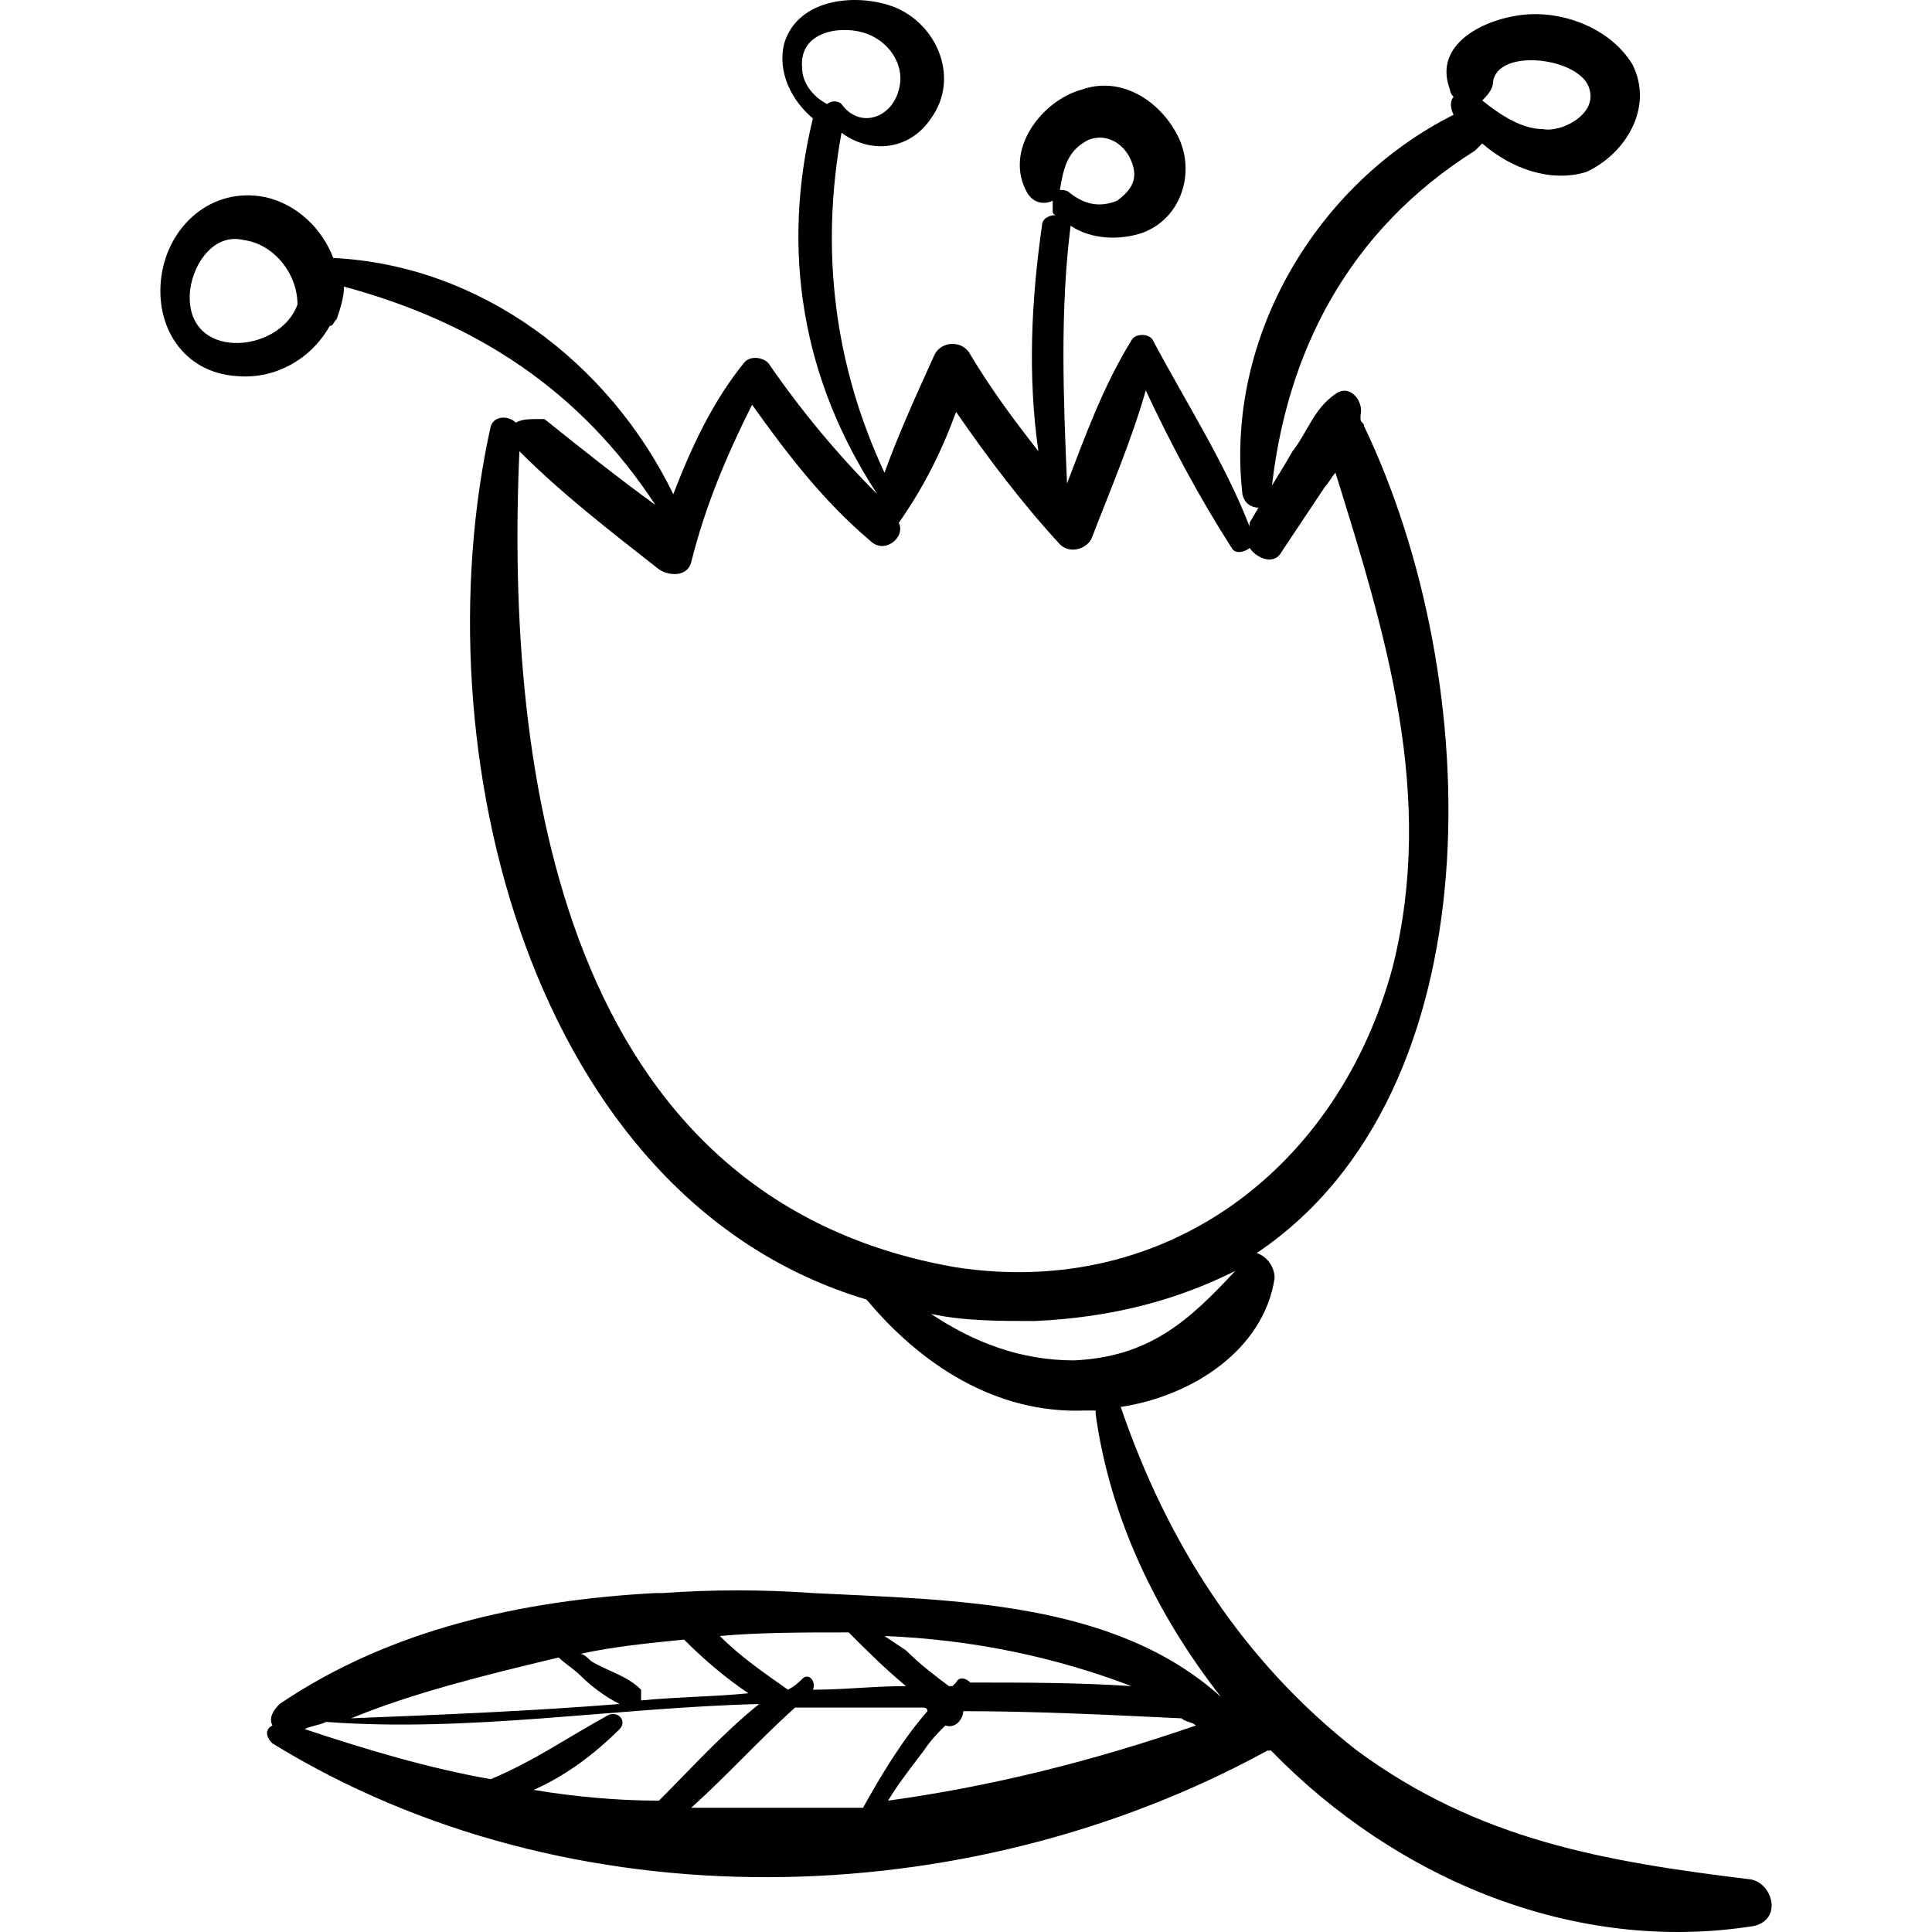
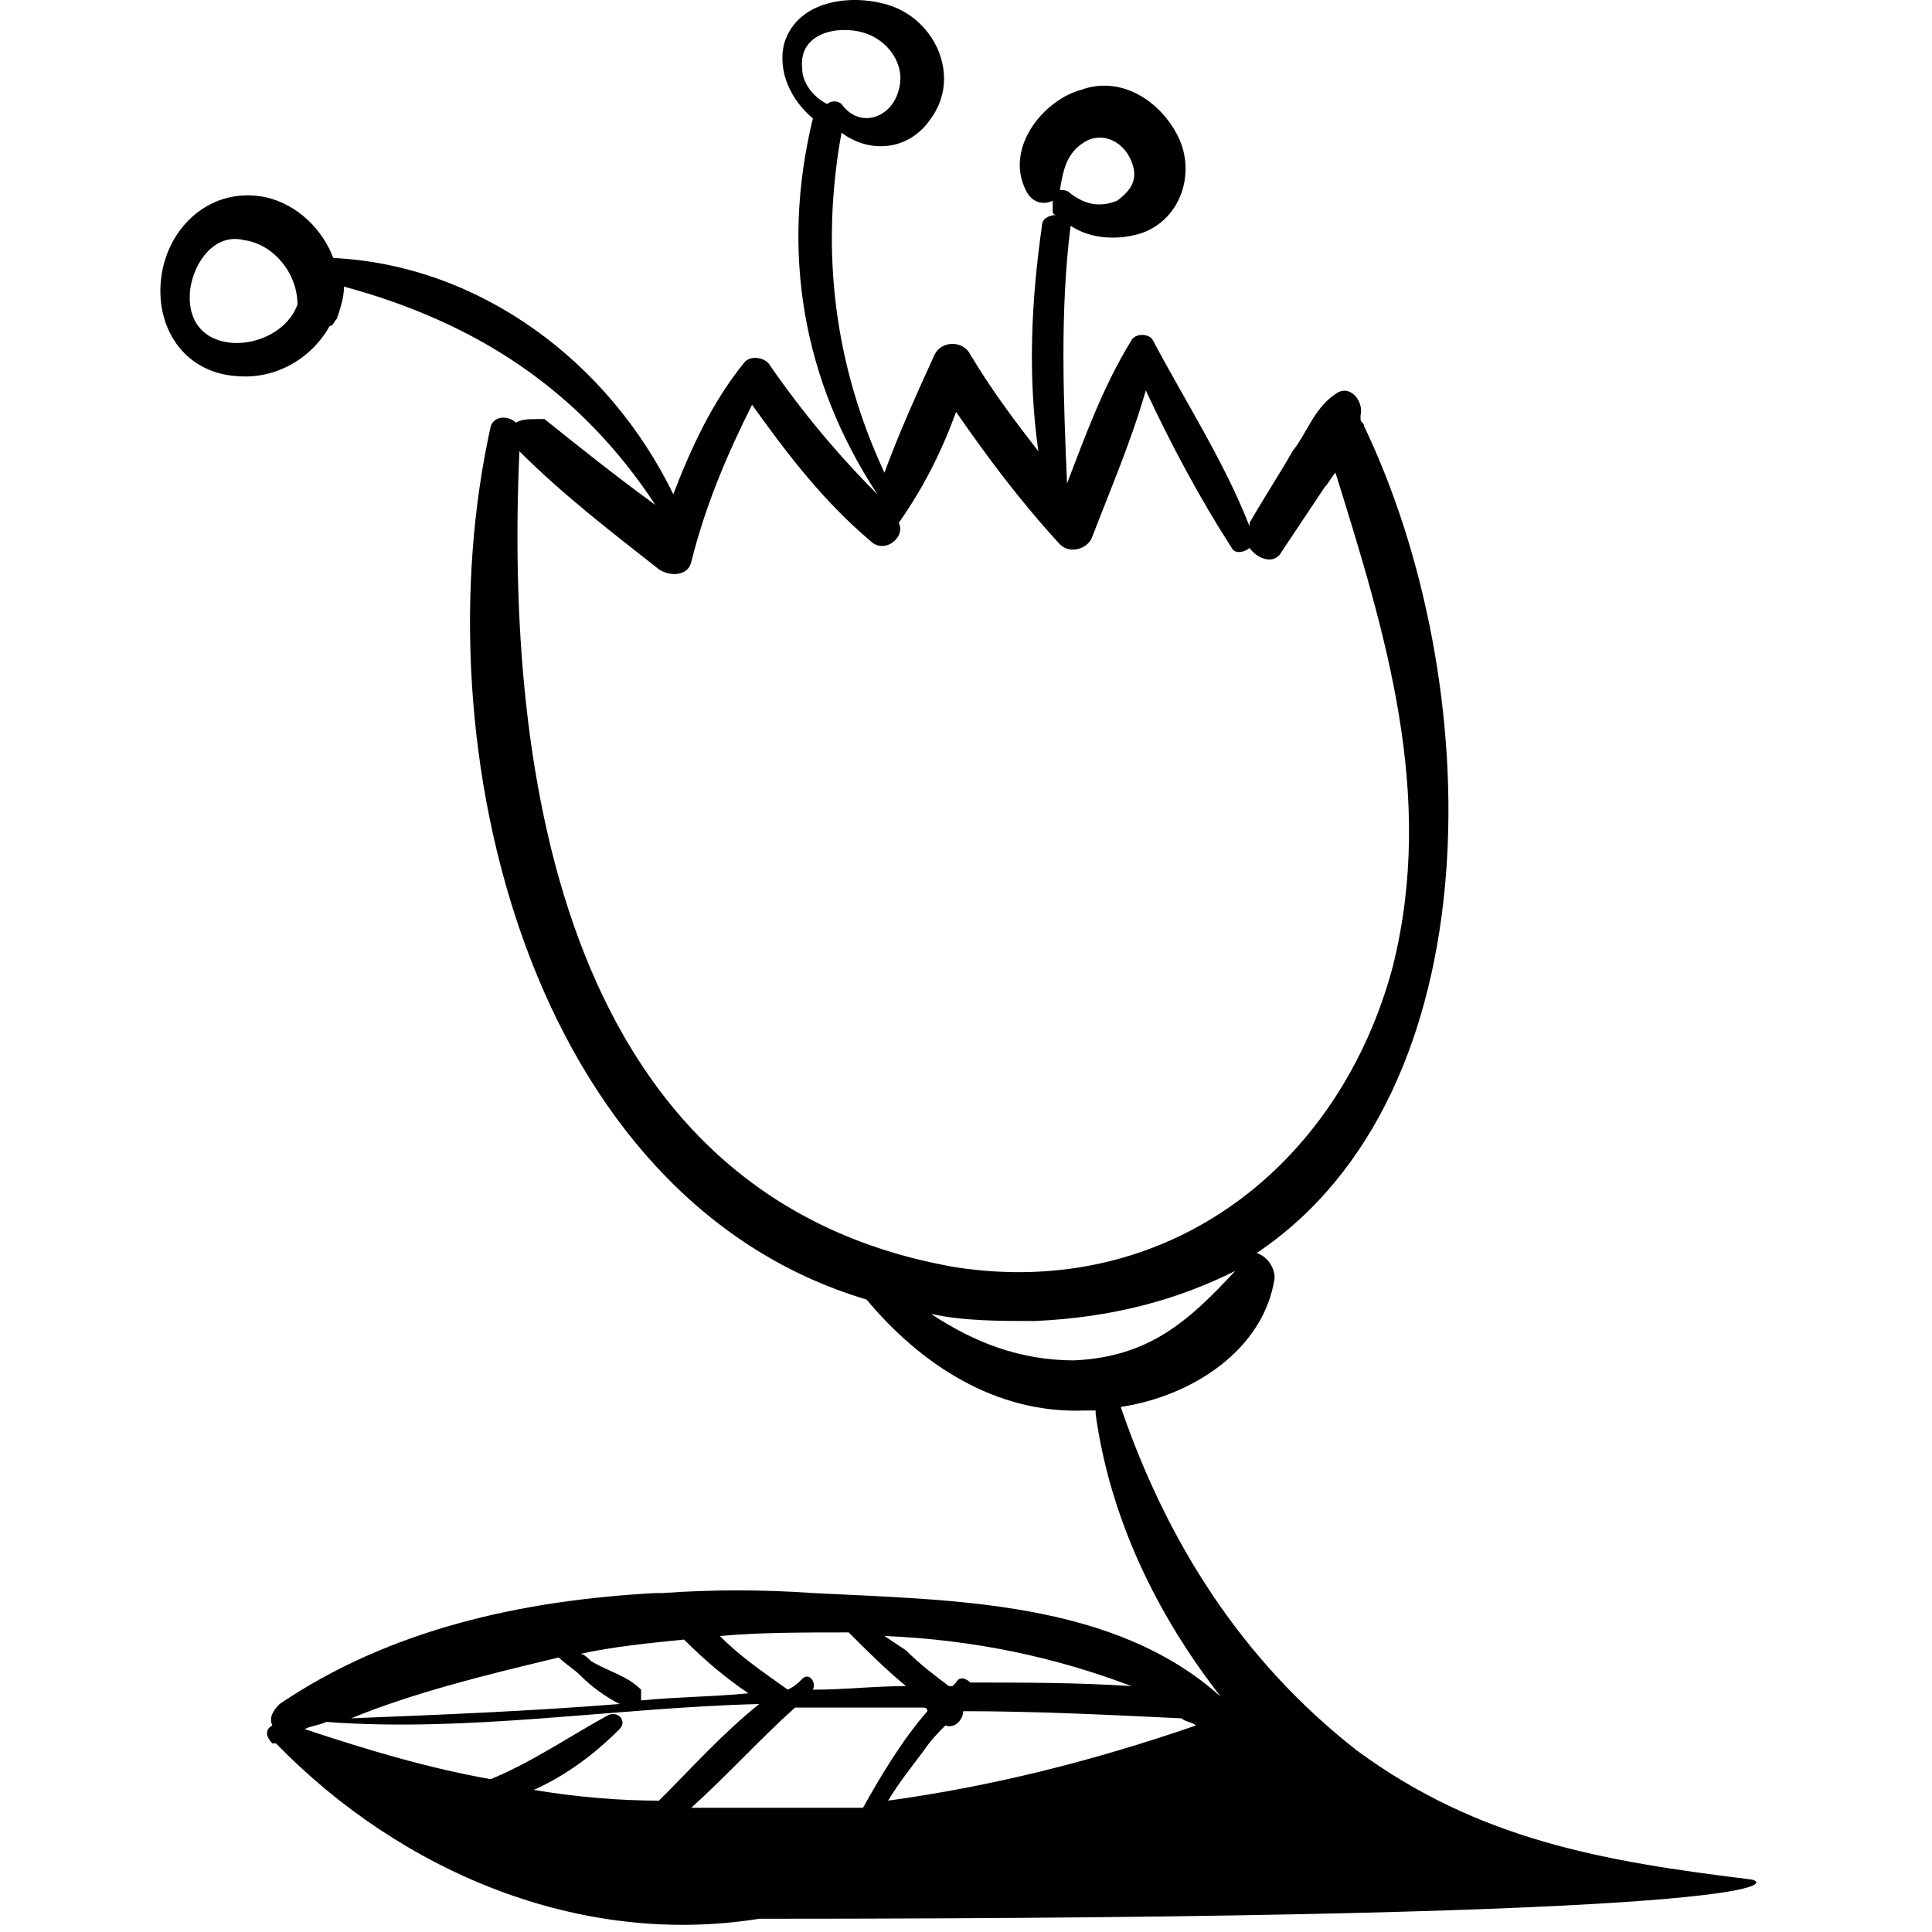
<svg xmlns="http://www.w3.org/2000/svg" version="1.1" id="Capa_1" x="0px" y="0px" width="330.34px" height="330.34px" viewBox="0 0 330.34 330.34" style="enable-background:new 0 0 330.34 330.34;" xml:space="preserve">
  <g>
    <g>
      <g>
-         <path d="M299.337,321.345c-25.093-3.06-46.513-6.73-67.32-22.03c-19.584-15.302-32.436-35.496-40.392-58.753     c12.239-1.836,24.479-9.791,26.314-22.031c0-1.836-1.224-3.672-3.06-4.284c41.004-27.54,39.168-97.92,18.359-141.372     c0-0.612-0.611-0.612-0.611-1.224v-0.612c0.611-2.448-1.836-5.508-4.284-3.672c-3.672,2.448-4.896,6.732-7.344,9.792     c-2.448,4.284-4.896,7.956-7.345,12.24v0.612c-4.283-11.016-11.017-21.42-16.523-31.824c-0.612-1.224-3.061-1.224-3.672,0     c-4.896,7.956-7.956,16.524-11.018,24.48l0,0c-0.61-14.688-1.224-29.376,0.612-44.064c3.672,2.448,8.568,2.448,12.24,1.224     c6.73-2.448,9.18-10.404,6.12-16.524c-3.062-6.12-9.792-10.404-16.524-7.956c-6.731,1.836-13.464,10.404-9.18,17.748     c1.224,1.836,3.06,1.836,4.283,1.224c0,0.612,0,1.224,0,1.836c0,0.612,0.611,0.612,0.611,0.612c-1.224,0-2.447,0.612-2.447,1.836     c-1.836,12.852-2.447,25.704-0.611,38.556c-4.284-5.508-7.956-10.404-11.629-16.524c-1.223-2.448-4.896-2.448-6.119,0     c-3.06,6.732-6.12,13.464-8.568,20.196c-8.568-18.36-11.016-37.944-7.344-58.14c4.896,3.672,11.628,3.06,15.3-2.448     c4.896-6.732,1.224-15.912-6.12-18.972c-6.12-2.448-16.524-1.836-18.972,6.12c-1.224,4.896,1.224,9.792,4.896,12.852     c-5.508,22.644-1.836,44.676,11.016,64.26c-6.732-6.732-12.852-14.076-18.36-22.032c-0.612-1.224-3.06-1.836-4.284-0.612     c-5.508,6.732-9.18,14.688-12.24,22.644c-11.016-22.644-33.048-39.168-58.14-40.392l0,0c-1.836-4.896-6.12-9.18-11.628-10.404     c-9.18-1.836-16.524,4.896-17.748,13.464s3.672,16.524,12.852,17.136c6.732,0.612,12.852-3.06,15.912-8.568     c0.612,0,0.612-0.612,1.224-1.224c0.612-1.836,1.224-3.672,1.224-5.508c22.644,6.12,40.392,17.748,53.244,37.332     c-6.732-4.896-12.852-9.792-18.972-14.688c-3.06,0-3.672,0-4.896,0.612c-1.224-1.224-3.672-1.224-4.284,0.612     c-12.24,55.08,6.732,132.192,64.26,149.328c9.18,11.016,22.033,19.584,37.333,18.972c0.611,0,1.224,0,1.836,0c0,0,0,0,0,0.612     c2.448,17.748,10.403,34.271,21.42,48.348c-18.359-16.522-45.9-16.522-69.769-17.748c-8.568-0.61-17.136-0.61-25.704,0     c-0.612,0-1.224,0-1.224,0c-22.644,1.226-45.288,6.12-64.26,18.974c-1.224,1.224-1.836,2.446-1.224,3.672     c-1.224,0.61-1.224,1.836,0,3.06c50.796,31.212,118.728,29.376,170.136,1.226c0,0,0,0,0.611,0     c21.42,22.03,52.021,34.884,82.62,29.986C304.845,328.077,303.009,321.957,299.337,321.345z M137.156,11.673     c-0.612-6.12,6.12-7.344,10.404-6.12c4.284,1.224,7.344,5.508,6.12,9.792c-1.224,4.896-6.732,6.732-9.792,2.448     c-0.612-0.612-1.836-0.612-2.448,0l0,0C138.992,16.569,137.156,14.121,137.156,11.673z M32.504,49.617     c0.612-4.896,4.284-9.792,9.18-8.568c4.896,0.612,9.18,5.508,9.18,11.016C47.804,60.633,31.28,61.857,32.504,49.617z      M186.116,23.913c3.061-1.224,6.119,0.612,7.345,3.672c1.224,3.06,0,4.896-2.448,6.732c-3.061,1.224-5.508,0.612-7.956-1.224     c-0.611-0.612-1.224-0.612-1.836-0.612l0,0C181.833,28.809,182.444,25.749,186.116,23.913z M88.809,77.157     c7.344,7.344,15.3,13.464,23.868,20.196c1.836,1.224,4.896,1.224,5.508-1.224c2.448-9.792,6.12-18.36,10.404-26.928     c6.12,8.568,12.24,16.524,20.196,23.256c2.448,2.448,6.12-0.612,4.896-3.06c4.284-6.12,7.344-12.24,9.792-18.972     c5.508,7.956,11.017,15.3,17.749,22.644c1.836,1.836,4.896,0.612,5.508-1.224c3.062-7.956,6.732-16.524,9.181-25.092     c4.283,9.18,9.181,18.36,14.688,26.928c0.612,1.224,2.448,0.612,3.061,0c1.225,1.836,4.283,3.06,5.509,0.612     c2.446-3.672,4.896-7.344,7.344-11.016c0.612-0.612,1.224-1.836,1.836-2.448c8.568,27.54,17.136,55.08,9.792,84.456     c-9.18,34.271-38.556,56.916-74.665,51.408C96.151,205.065,86.36,132.237,88.809,77.157z M183.669,232.605     c-9.181,0-17.137-3.062-24.48-7.956c5.508,1.224,11.628,1.224,17.748,1.224c13.464-0.612,24.48-3.672,34.272-8.568     C203.253,225.873,196.521,231.993,183.669,232.605z M193.461,288.297c-9.181-0.611-18.36-0.611-27.542-0.611     c-0.611-0.611-1.835-1.225-2.447,0c0,0,0,0-0.612,0.611h-0.612c-2.448-1.836-4.896-3.672-7.344-6.12l-3.672-2.446     C166.532,280.341,180.608,283.401,193.461,288.297z M145.112,279.117c3.06,3.06,6.12,6.12,9.792,9.18     c-5.508,0-10.404,0.612-15.912,0.612c0.612-1.225-0.612-3.061-1.836-1.836c-0.612,0.611-1.224,1.224-2.448,1.836     c-4.284-3.061-7.956-5.508-11.628-9.18C129.812,279.117,137.156,279.117,145.112,279.117z M116.96,280.341     c3.672,3.672,7.344,6.732,11.016,9.182c-6.12,0.61-12.24,0.61-18.36,1.224c0-0.612,0-1.224,0-1.836     c-2.448-2.448-5.508-3.061-8.568-4.896c-0.612-0.61-1.224-1.224-1.836-1.224C104.72,281.565,110.84,280.953,116.96,280.341z      M95.541,283.401c1.224,1.224,2.448,1.836,3.672,3.06c1.836,1.836,4.284,3.672,6.732,4.896c-15.3,1.224-30.6,1.836-45.9,2.447     C70.448,289.521,82.688,286.461,95.541,283.401z M91.256,306.045c5.508-2.448,10.404-6.12,14.688-10.403     c1.224-1.225,0-3.061-1.836-2.447c-6.732,3.672-12.852,7.956-20.196,11.016c-10.404-1.836-20.808-4.896-31.824-8.567     c1.224-0.611,2.448-0.611,3.672-1.225c24.48,1.836,49.572-2.448,74.052-3.06c-6.12,4.896-11.628,11.016-17.136,16.522     C105.943,307.881,98.601,307.271,91.256,306.045z M118.185,309.105c6.12-5.51,11.628-11.628,17.748-17.138     c7.344,0,14.688,0,22.032,0c0,0,0.612,0,0.612,0.612c-4.284,4.896-7.956,11.016-11.016,16.524     C137.769,309.105,127.977,309.105,118.185,309.105z M151.844,307.881c1.836-3.06,4.284-6.12,6.12-8.566     c1.224-1.837,2.448-3.062,3.672-4.284c1.836,0.611,3.06-1.225,3.06-2.448c12.24,0,24.48,0.612,37.333,1.224     c0.611,0.612,1.836,0.612,2.447,1.226C186.729,301.149,169.593,305.434,151.844,307.881z" />
-         <path d="M279.141,11.061c-3.672-6.12-11.628-9.18-18.359-8.568c-6.731,0.612-15.912,4.896-12.853,12.852     c0,0.612,0.612,1.224,0.612,1.224c-0.612,0.612-0.612,1.836,0,3.06l0,0c-23.257,11.628-39.168,37.944-36.108,64.872     c0.612,3.06,4.896,3.06,4.896,0c2.447-24.48,13.465-45.288,34.885-58.752c0.611-0.612,0.611-0.612,1.224-1.224     c4.896,4.284,11.628,6.732,17.748,4.896C277.917,26.361,282.812,18.405,279.141,11.061z M263.841,22.077     c-3.672,0-7.345-2.448-10.404-4.896c0.612-0.612,1.836-1.836,1.836-3.06c0.612-6.12,15.301-4.284,16.524,1.224     C273.021,19.629,266.9,22.689,263.841,22.077z" />
+         <path d="M299.337,321.345c-25.093-3.06-46.513-6.73-67.32-22.03c-19.584-15.302-32.436-35.496-40.392-58.753     c12.239-1.836,24.479-9.791,26.314-22.031c0-1.836-1.224-3.672-3.06-4.284c41.004-27.54,39.168-97.92,18.359-141.372     c0-0.612-0.611-0.612-0.611-1.224v-0.612c0.611-2.448-1.836-5.508-4.284-3.672c-3.672,2.448-4.896,6.732-7.344,9.792     c-2.448,4.284-4.896,7.956-7.345,12.24v0.612c-4.283-11.016-11.017-21.42-16.523-31.824c-0.612-1.224-3.061-1.224-3.672,0     c-4.896,7.956-7.956,16.524-11.018,24.48l0,0c-0.61-14.688-1.224-29.376,0.612-44.064c3.672,2.448,8.568,2.448,12.24,1.224     c6.73-2.448,9.18-10.404,6.12-16.524c-3.062-6.12-9.792-10.404-16.524-7.956c-6.731,1.836-13.464,10.404-9.18,17.748     c1.224,1.836,3.06,1.836,4.283,1.224c0,0.612,0,1.224,0,1.836c0,0.612,0.611,0.612,0.611,0.612c-1.224,0-2.447,0.612-2.447,1.836     c-1.836,12.852-2.447,25.704-0.611,38.556c-4.284-5.508-7.956-10.404-11.629-16.524c-1.223-2.448-4.896-2.448-6.119,0     c-3.06,6.732-6.12,13.464-8.568,20.196c-8.568-18.36-11.016-37.944-7.344-58.14c4.896,3.672,11.628,3.06,15.3-2.448     c4.896-6.732,1.224-15.912-6.12-18.972c-6.12-2.448-16.524-1.836-18.972,6.12c-1.224,4.896,1.224,9.792,4.896,12.852     c-5.508,22.644-1.836,44.676,11.016,64.26c-6.732-6.732-12.852-14.076-18.36-22.032c-0.612-1.224-3.06-1.836-4.284-0.612     c-5.508,6.732-9.18,14.688-12.24,22.644c-11.016-22.644-33.048-39.168-58.14-40.392l0,0c-1.836-4.896-6.12-9.18-11.628-10.404     c-9.18-1.836-16.524,4.896-17.748,13.464s3.672,16.524,12.852,17.136c6.732,0.612,12.852-3.06,15.912-8.568     c0.612,0,0.612-0.612,1.224-1.224c0.612-1.836,1.224-3.672,1.224-5.508c22.644,6.12,40.392,17.748,53.244,37.332     c-6.732-4.896-12.852-9.792-18.972-14.688c-3.06,0-3.672,0-4.896,0.612c-1.224-1.224-3.672-1.224-4.284,0.612     c-12.24,55.08,6.732,132.192,64.26,149.328c9.18,11.016,22.033,19.584,37.333,18.972c0.611,0,1.224,0,1.836,0c0,0,0,0,0,0.612     c2.448,17.748,10.403,34.271,21.42,48.348c-18.359-16.522-45.9-16.522-69.769-17.748c-8.568-0.61-17.136-0.61-25.704,0     c-0.612,0-1.224,0-1.224,0c-22.644,1.226-45.288,6.12-64.26,18.974c-1.224,1.224-1.836,2.446-1.224,3.672     c-1.224,0.61-1.224,1.836,0,3.06c0,0,0,0,0.611,0     c21.42,22.03,52.021,34.884,82.62,29.986C304.845,328.077,303.009,321.957,299.337,321.345z M137.156,11.673     c-0.612-6.12,6.12-7.344,10.404-6.12c4.284,1.224,7.344,5.508,6.12,9.792c-1.224,4.896-6.732,6.732-9.792,2.448     c-0.612-0.612-1.836-0.612-2.448,0l0,0C138.992,16.569,137.156,14.121,137.156,11.673z M32.504,49.617     c0.612-4.896,4.284-9.792,9.18-8.568c4.896,0.612,9.18,5.508,9.18,11.016C47.804,60.633,31.28,61.857,32.504,49.617z      M186.116,23.913c3.061-1.224,6.119,0.612,7.345,3.672c1.224,3.06,0,4.896-2.448,6.732c-3.061,1.224-5.508,0.612-7.956-1.224     c-0.611-0.612-1.224-0.612-1.836-0.612l0,0C181.833,28.809,182.444,25.749,186.116,23.913z M88.809,77.157     c7.344,7.344,15.3,13.464,23.868,20.196c1.836,1.224,4.896,1.224,5.508-1.224c2.448-9.792,6.12-18.36,10.404-26.928     c6.12,8.568,12.24,16.524,20.196,23.256c2.448,2.448,6.12-0.612,4.896-3.06c4.284-6.12,7.344-12.24,9.792-18.972     c5.508,7.956,11.017,15.3,17.749,22.644c1.836,1.836,4.896,0.612,5.508-1.224c3.062-7.956,6.732-16.524,9.181-25.092     c4.283,9.18,9.181,18.36,14.688,26.928c0.612,1.224,2.448,0.612,3.061,0c1.225,1.836,4.283,3.06,5.509,0.612     c2.446-3.672,4.896-7.344,7.344-11.016c0.612-0.612,1.224-1.836,1.836-2.448c8.568,27.54,17.136,55.08,9.792,84.456     c-9.18,34.271-38.556,56.916-74.665,51.408C96.151,205.065,86.36,132.237,88.809,77.157z M183.669,232.605     c-9.181,0-17.137-3.062-24.48-7.956c5.508,1.224,11.628,1.224,17.748,1.224c13.464-0.612,24.48-3.672,34.272-8.568     C203.253,225.873,196.521,231.993,183.669,232.605z M193.461,288.297c-9.181-0.611-18.36-0.611-27.542-0.611     c-0.611-0.611-1.835-1.225-2.447,0c0,0,0,0-0.612,0.611h-0.612c-2.448-1.836-4.896-3.672-7.344-6.12l-3.672-2.446     C166.532,280.341,180.608,283.401,193.461,288.297z M145.112,279.117c3.06,3.06,6.12,6.12,9.792,9.18     c-5.508,0-10.404,0.612-15.912,0.612c0.612-1.225-0.612-3.061-1.836-1.836c-0.612,0.611-1.224,1.224-2.448,1.836     c-4.284-3.061-7.956-5.508-11.628-9.18C129.812,279.117,137.156,279.117,145.112,279.117z M116.96,280.341     c3.672,3.672,7.344,6.732,11.016,9.182c-6.12,0.61-12.24,0.61-18.36,1.224c0-0.612,0-1.224,0-1.836     c-2.448-2.448-5.508-3.061-8.568-4.896c-0.612-0.61-1.224-1.224-1.836-1.224C104.72,281.565,110.84,280.953,116.96,280.341z      M95.541,283.401c1.224,1.224,2.448,1.836,3.672,3.06c1.836,1.836,4.284,3.672,6.732,4.896c-15.3,1.224-30.6,1.836-45.9,2.447     C70.448,289.521,82.688,286.461,95.541,283.401z M91.256,306.045c5.508-2.448,10.404-6.12,14.688-10.403     c1.224-1.225,0-3.061-1.836-2.447c-6.732,3.672-12.852,7.956-20.196,11.016c-10.404-1.836-20.808-4.896-31.824-8.567     c1.224-0.611,2.448-0.611,3.672-1.225c24.48,1.836,49.572-2.448,74.052-3.06c-6.12,4.896-11.628,11.016-17.136,16.522     C105.943,307.881,98.601,307.271,91.256,306.045z M118.185,309.105c6.12-5.51,11.628-11.628,17.748-17.138     c7.344,0,14.688,0,22.032,0c0,0,0.612,0,0.612,0.612c-4.284,4.896-7.956,11.016-11.016,16.524     C137.769,309.105,127.977,309.105,118.185,309.105z M151.844,307.881c1.836-3.06,4.284-6.12,6.12-8.566     c1.224-1.837,2.448-3.062,3.672-4.284c1.836,0.611,3.06-1.225,3.06-2.448c12.24,0,24.48,0.612,37.333,1.224     c0.611,0.612,1.836,0.612,2.447,1.226C186.729,301.149,169.593,305.434,151.844,307.881z" />
      </g>
    </g>
  </g>
  <g>
</g>
  <g>
</g>
  <g>
</g>
  <g>
</g>
  <g>
</g>
  <g>
</g>
  <g>
</g>
  <g>
</g>
  <g>
</g>
  <g>
</g>
  <g>
</g>
  <g>
</g>
  <g>
</g>
  <g>
</g>
  <g>
</g>
</svg>